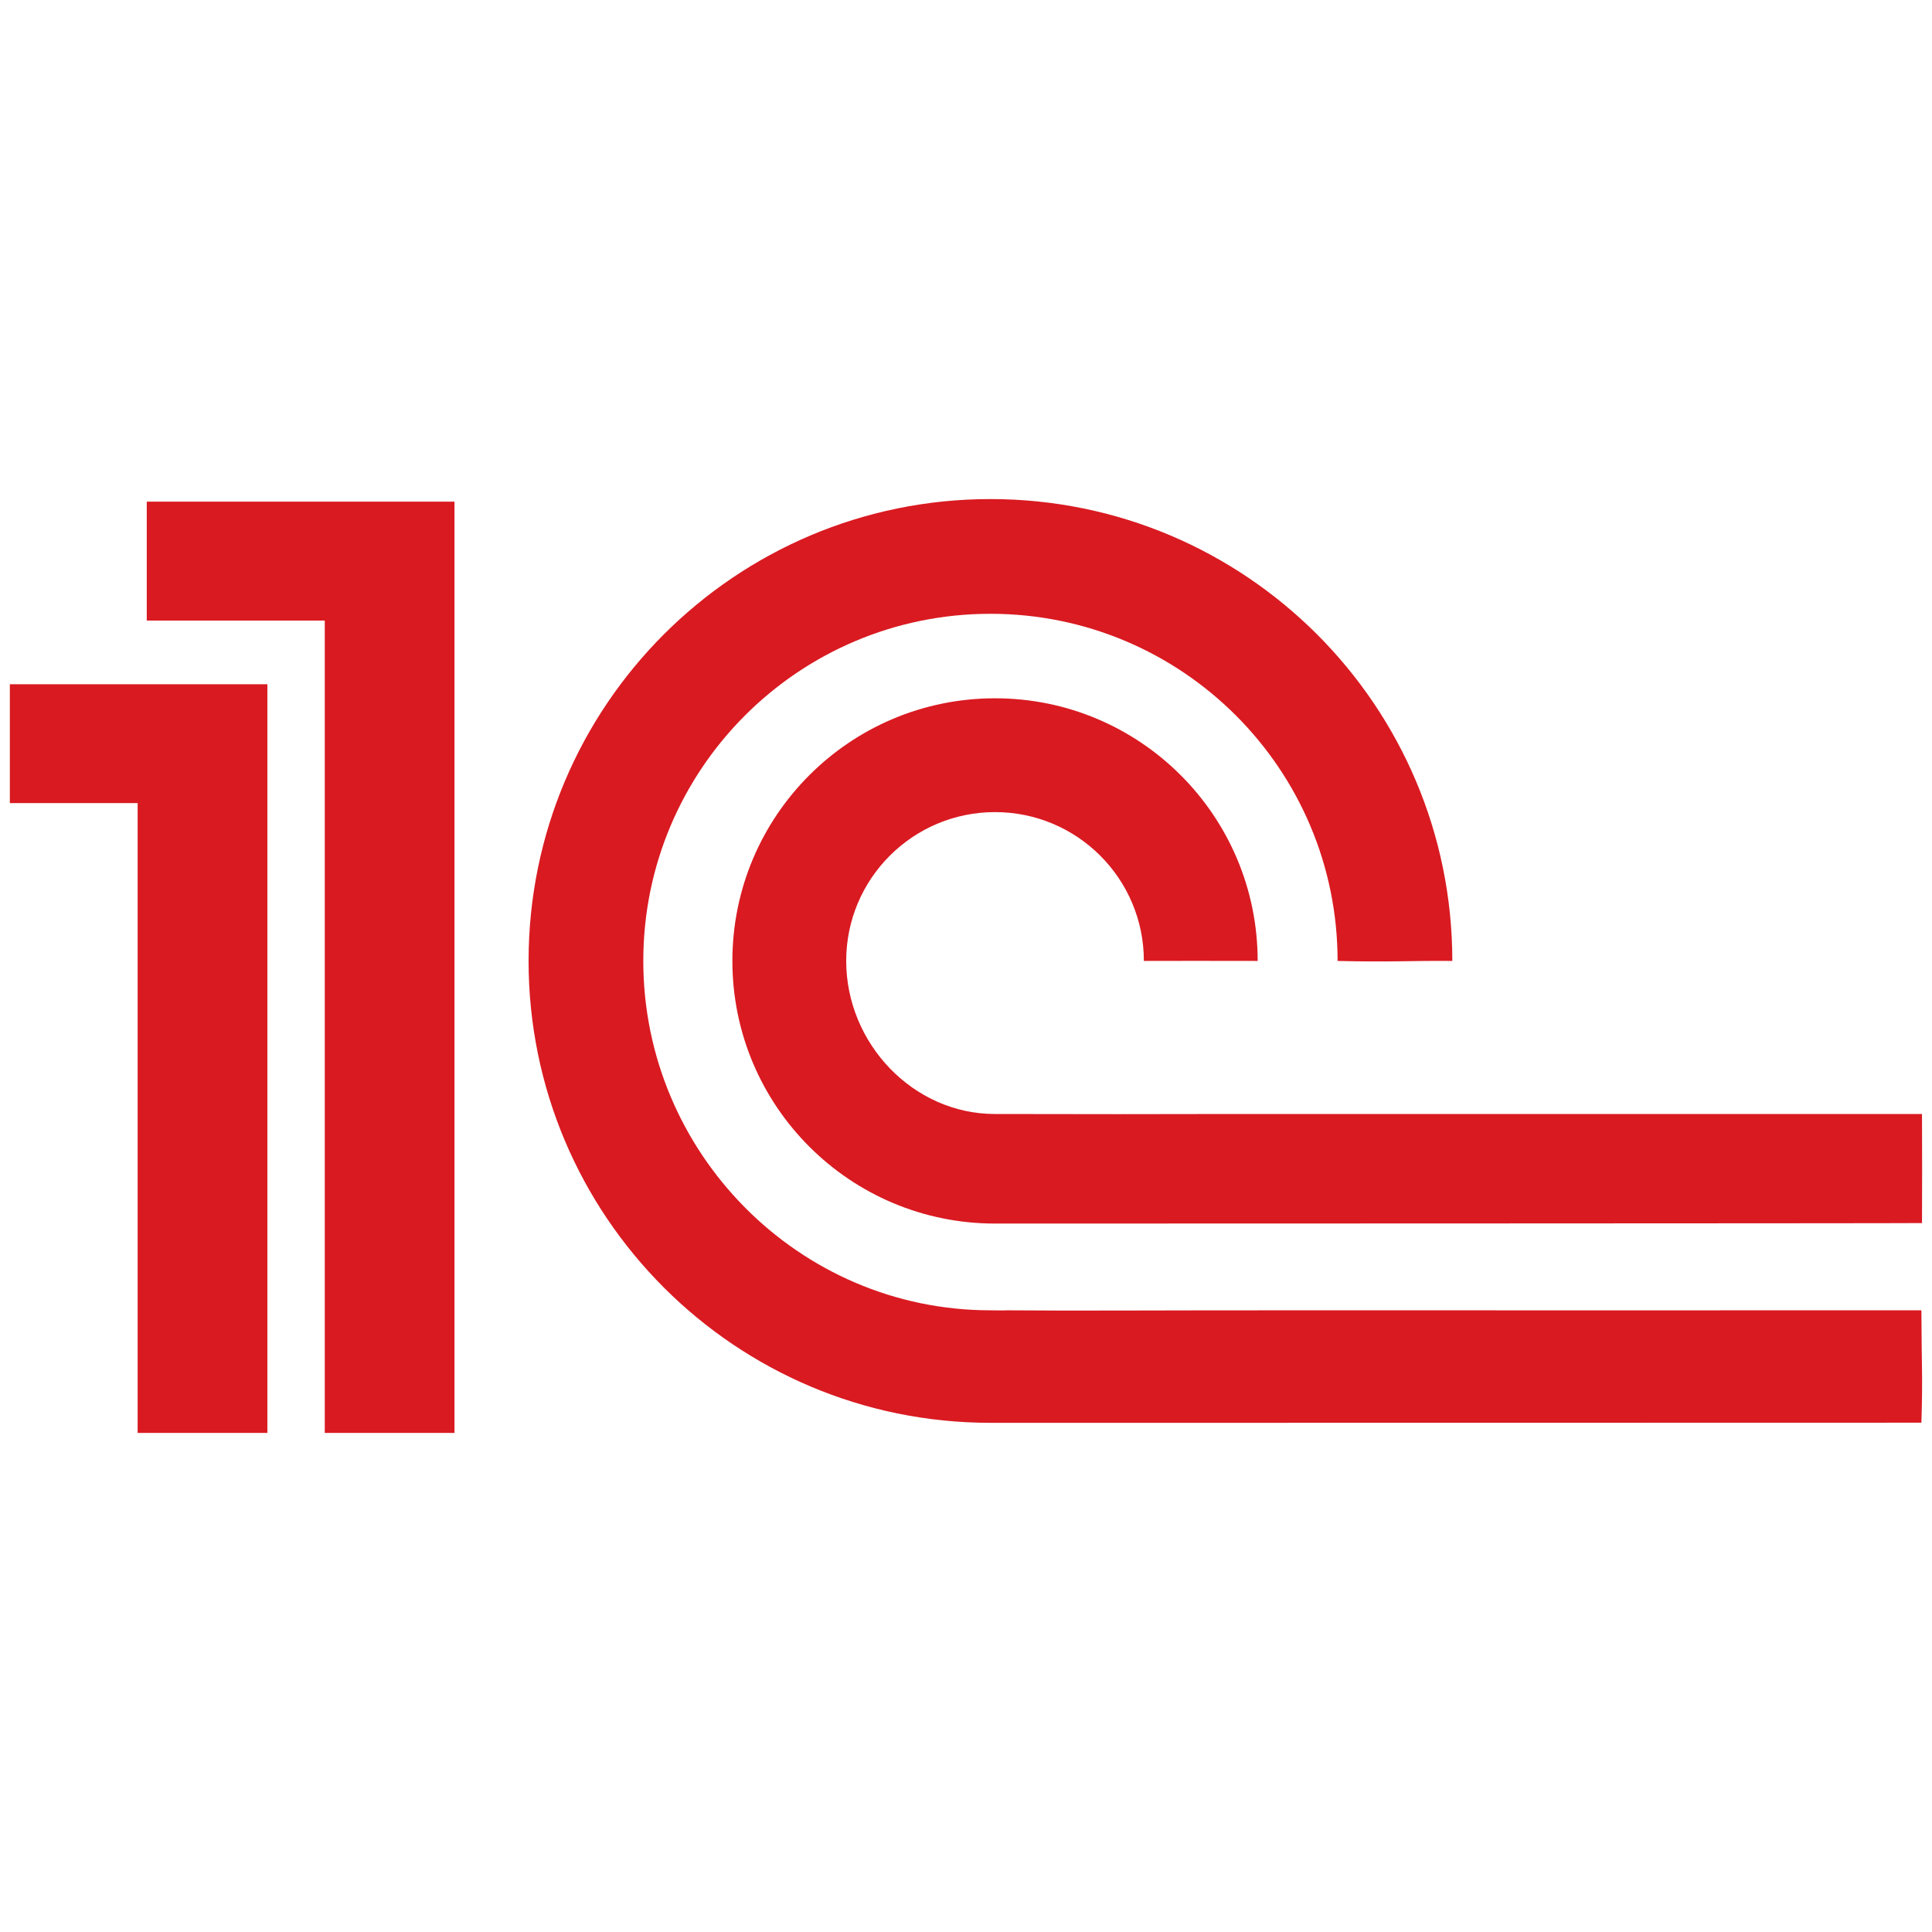
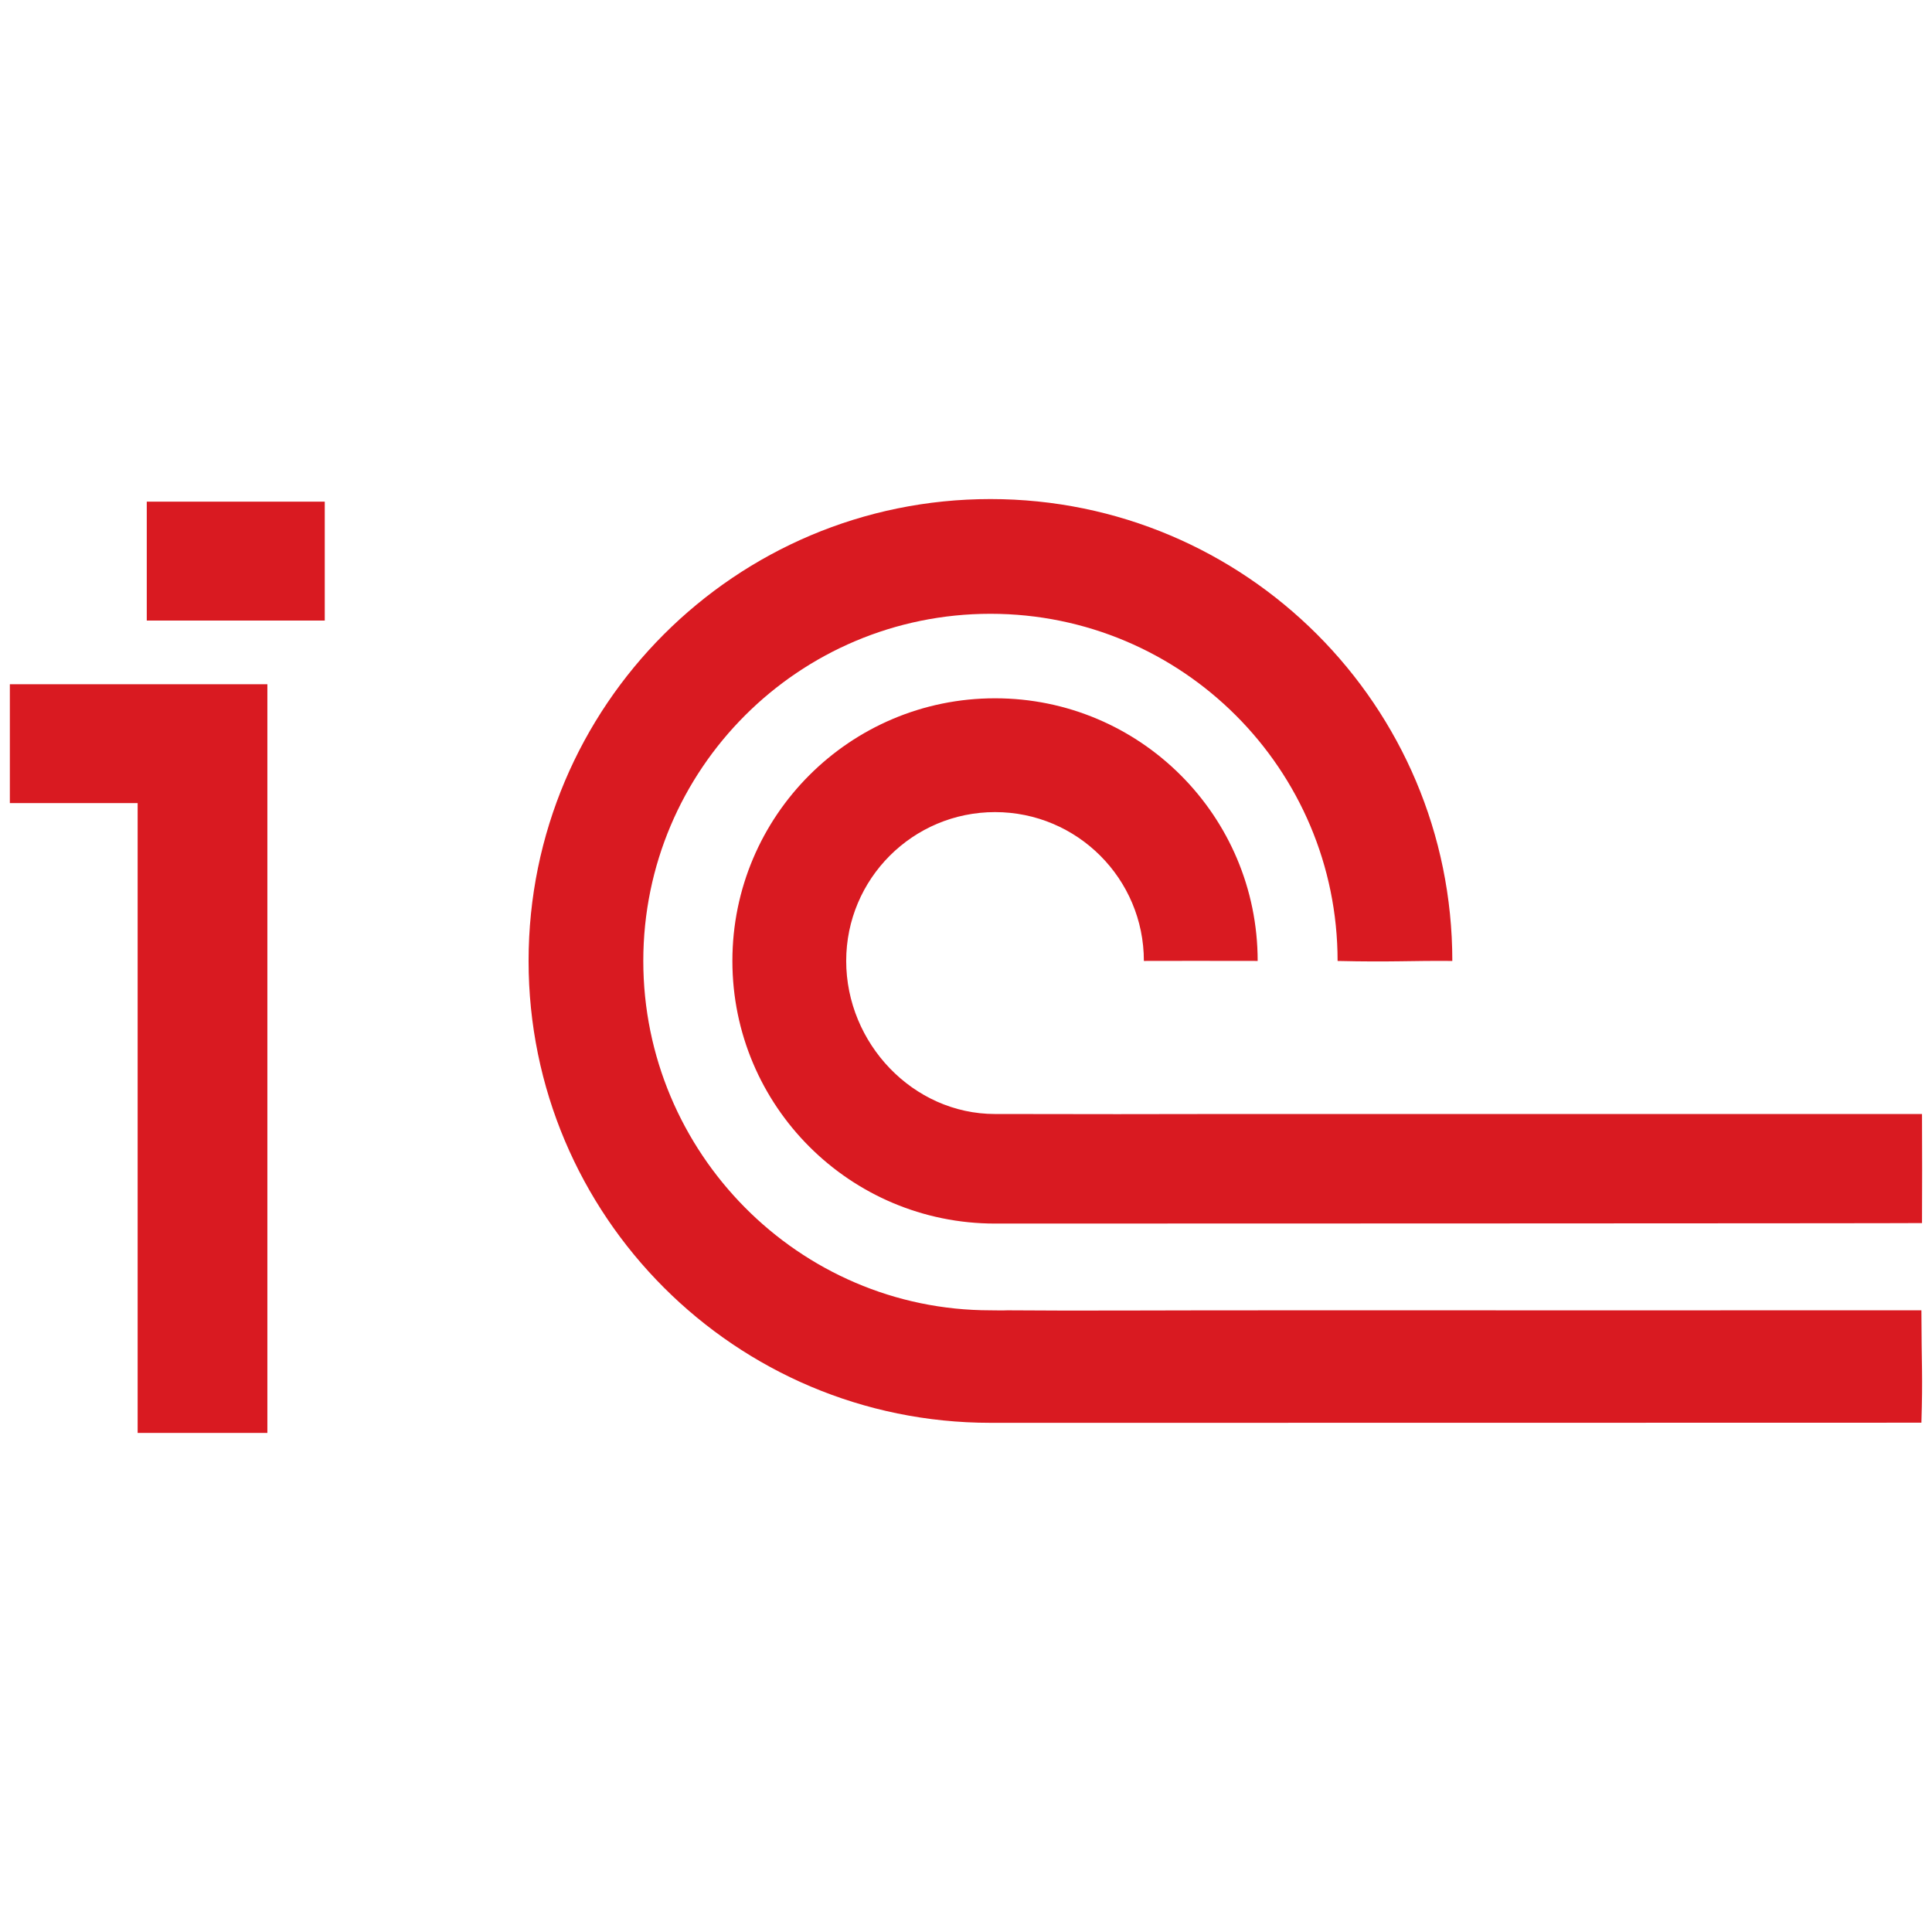
<svg xmlns="http://www.w3.org/2000/svg" version="1.1" id="Layer_1" x="0px" y="0px" width="120px" height="120px" viewBox="0 0 120 120" enable-background="new 0 0 120 120" xml:space="preserve">
  <g>
-     <path fill-rule="evenodd" clip-rule="evenodd" fill="#D91A21" d="M90.206,59.686c0-15.843-12.844-28.688-28.688-28.688   c-15.842,0-28.687,12.845-28.687,28.688c0,15.844,12.844,28.688,28.687,28.688c0.221,0,57.607-0.002,57.824-0.008   c0.092-2.951,0.008-3.486,0-6.98c-0.445,0.008-38.344-0.002-39.018,0c-8.887-0.004-13.178,0.039-17.752,0   c-0.35,0.016-0.701,0-1.055,0c-11.907,0-21.561-9.791-21.561-21.699s9.654-21.563,21.561-21.563   c11.91,0,21.563,9.654,21.563,21.563C86.495,59.766,87.601,59.662,90.206,59.686L90.206,59.686z M62.431,69.193   c-0.209,0-0.416,0-0.627,0c-5.106,0-9.245-4.402-9.245-9.508c0-5.104,4.139-9.244,9.245-9.244c5.105,0,9.244,4.14,9.244,9.244   c2.469-0.012,3.547,0,7.068,0c0-9.009-7.305-16.313-16.313-16.313c-9.009,0-16.313,7.304-16.313,16.313   c0,9.01,7.304,16.313,16.313,16.313c0.342,0,57.24-0.01,57.576-0.031c0.01-2.766,0.012-3.699,0-6.773   c-0.188,0.002-43.947-0.002-44.17,0C71.655,69.203,67.505,69.207,62.431,69.193L62.431,69.193z M9.116,31.159h19.113v57.843h-8.058   V38.543H9.116V31.159L9.116,31.159z M0.612,42.498h15.995v46.504H8.549V49.881H0.612V42.498L0.612,42.498z" />
+     <path fill-rule="evenodd" clip-rule="evenodd" fill="#D91A21" d="M90.206,59.686c0-15.843-12.844-28.688-28.688-28.688   c-15.842,0-28.687,12.845-28.687,28.688c0,15.844,12.844,28.688,28.687,28.688c0.221,0,57.607-0.002,57.824-0.008   c0.092-2.951,0.008-3.486,0-6.98c-0.445,0.008-38.344-0.002-39.018,0c-8.887-0.004-13.178,0.039-17.752,0   c-0.35,0.016-0.701,0-1.055,0c-11.907,0-21.561-9.791-21.561-21.699s9.654-21.563,21.561-21.563   c11.91,0,21.563,9.654,21.563,21.563C86.495,59.766,87.601,59.662,90.206,59.686L90.206,59.686z M62.431,69.193   c-0.209,0-0.416,0-0.627,0c-5.106,0-9.245-4.402-9.245-9.508c0-5.104,4.139-9.244,9.245-9.244c5.105,0,9.244,4.14,9.244,9.244   c2.469-0.012,3.547,0,7.068,0c0-9.009-7.305-16.313-16.313-16.313c-9.009,0-16.313,7.304-16.313,16.313   c0,9.01,7.304,16.313,16.313,16.313c0.342,0,57.24-0.01,57.576-0.031c0.01-2.766,0.012-3.699,0-6.773   c-0.188,0.002-43.947-0.002-44.17,0C71.655,69.203,67.505,69.207,62.431,69.193L62.431,69.193z M9.116,31.159h19.113h-8.058   V38.543H9.116V31.159L9.116,31.159z M0.612,42.498h15.995v46.504H8.549V49.881H0.612V42.498L0.612,42.498z" />
  </g>
</svg>